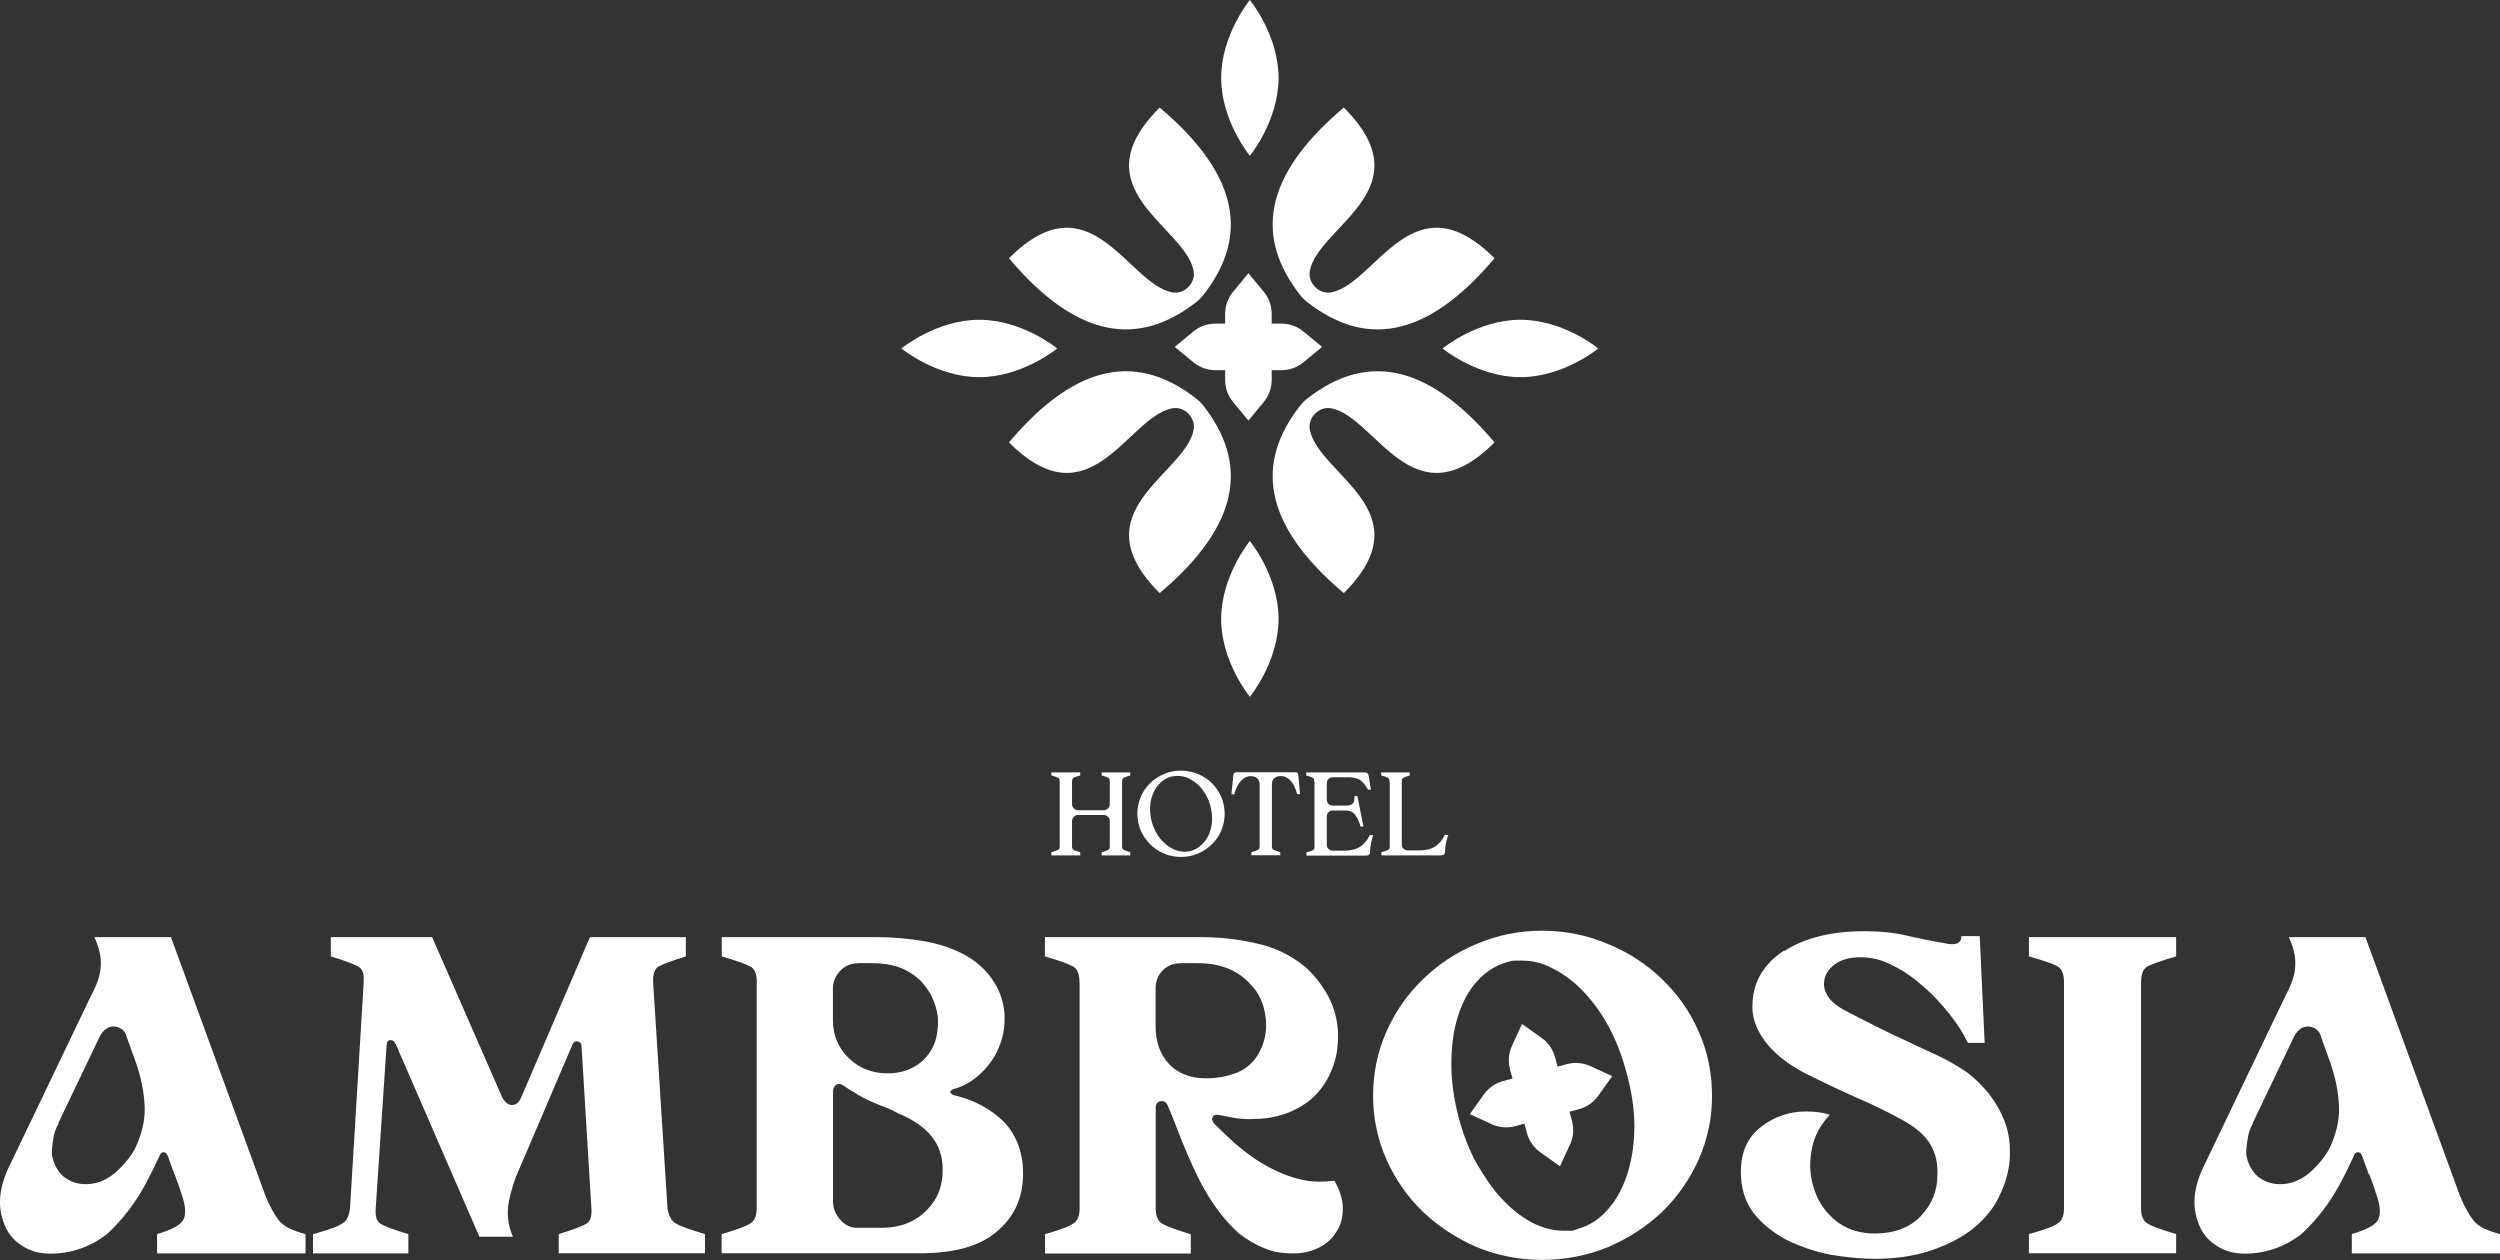
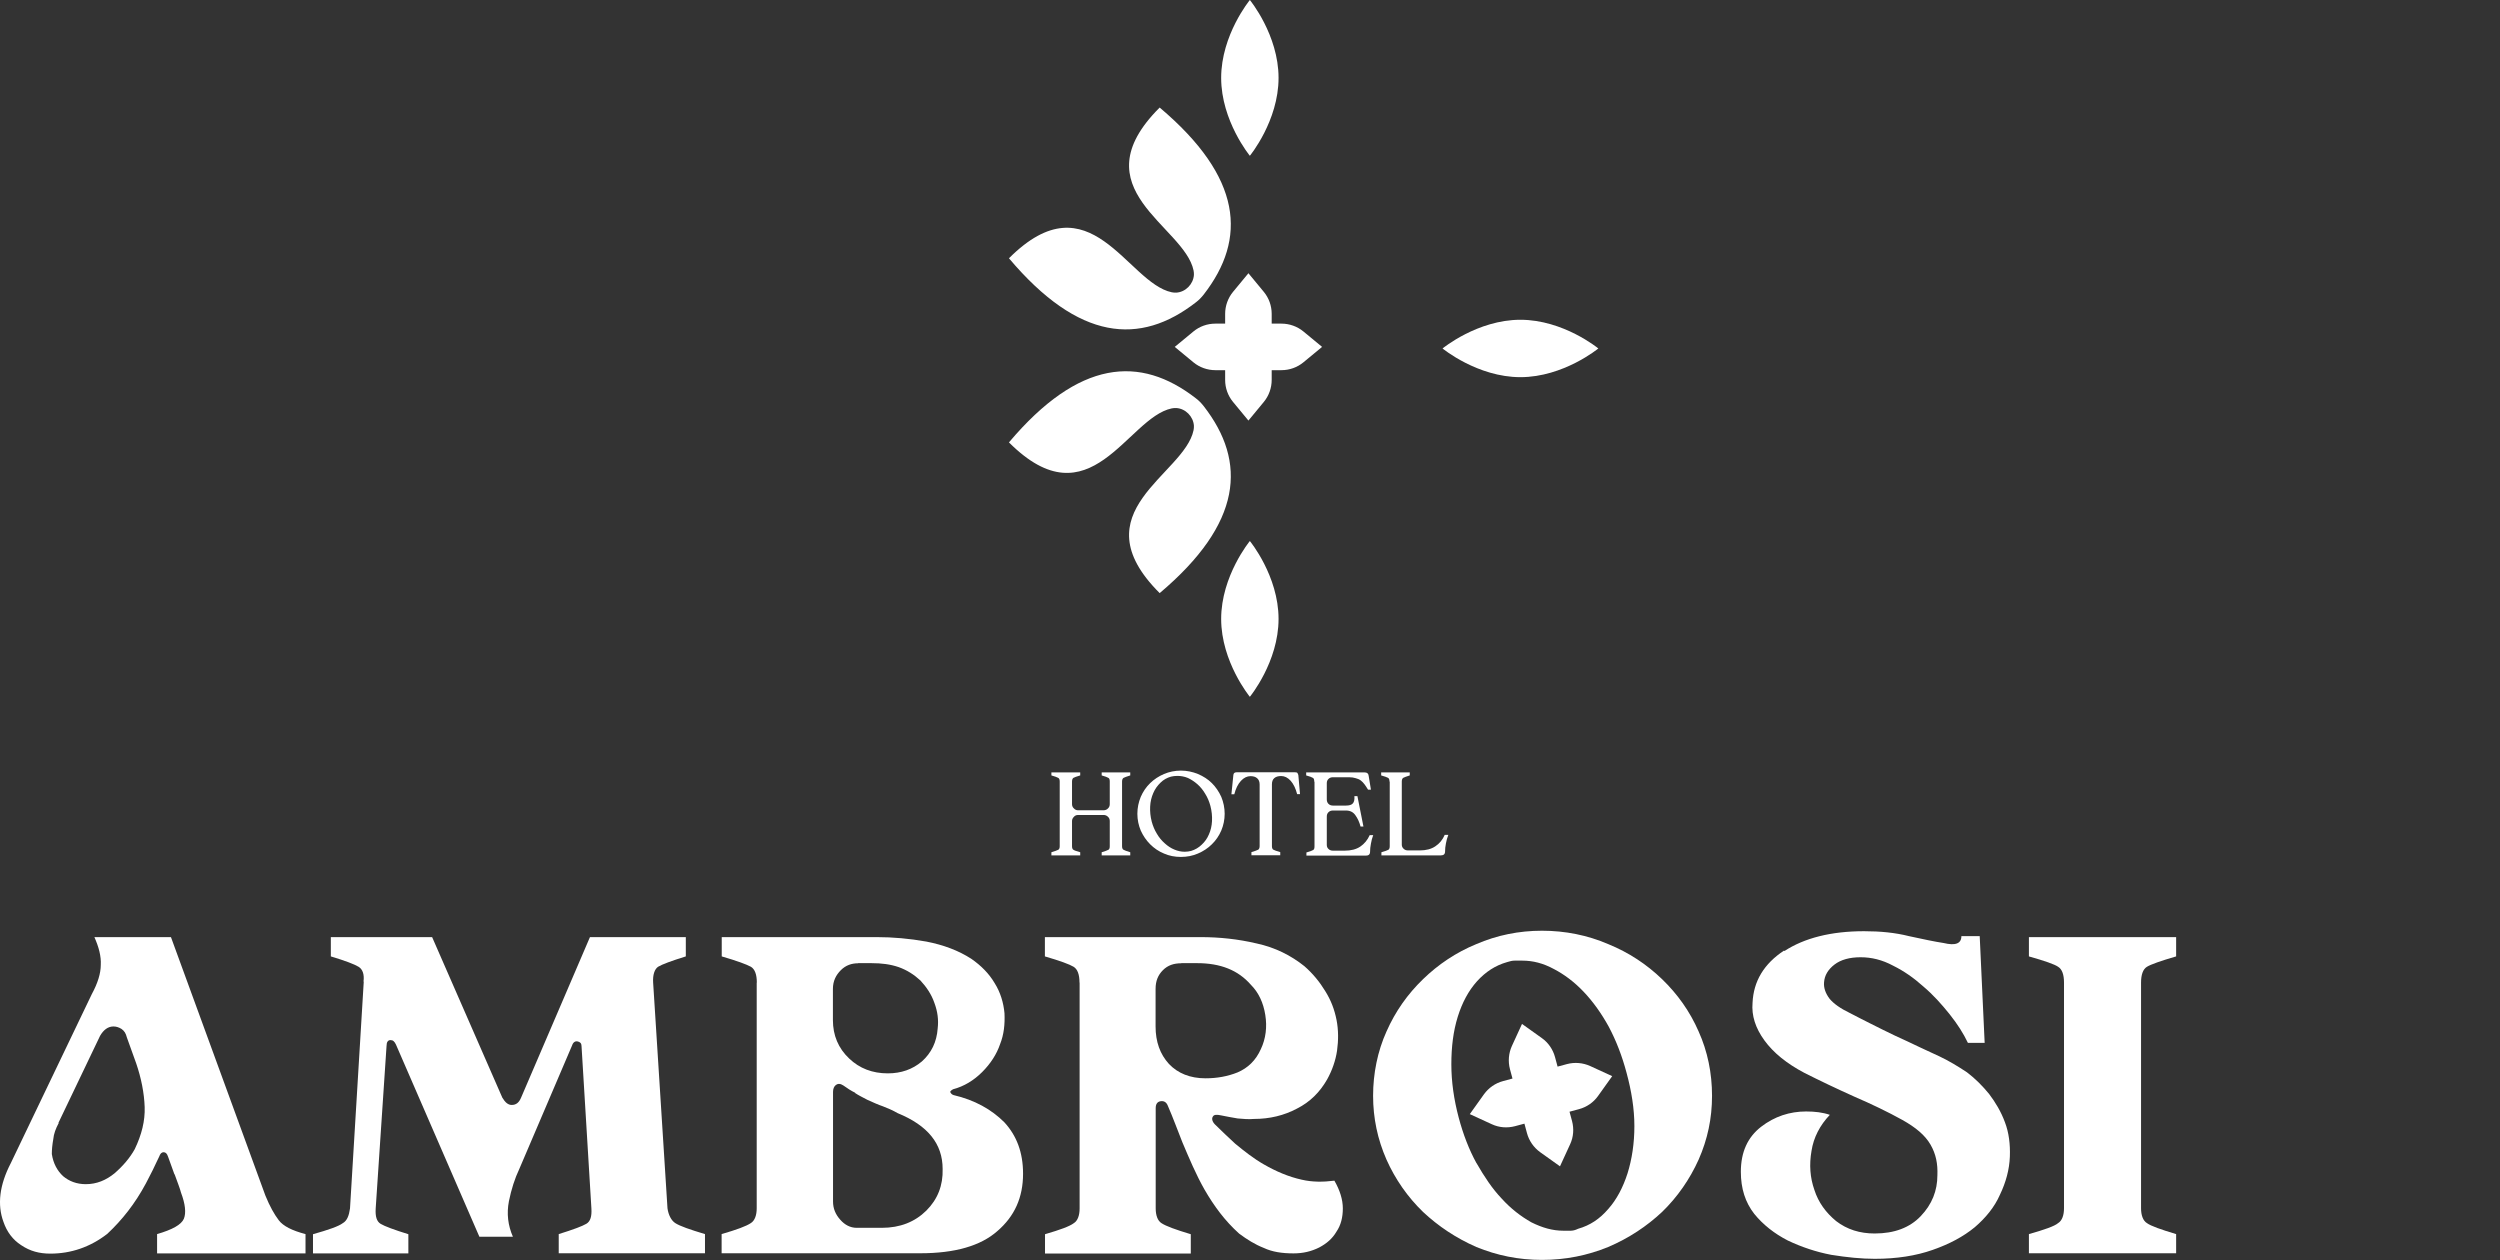
<svg xmlns="http://www.w3.org/2000/svg" width="1000" height="504" viewBox="0 0 1000 504" fill="none">
  <rect x="0" y="0" width="1000" height="504" fill="#333333" stroke="none" />
-   <path d="M537.519 43.021C504.433 70.947 502.504 95.448 519.915 117.826C520.832 118.984 521.845 120.045 523.002 120.913C545.381 138.324 569.882 136.395 597.807 103.309C565.252 70.754 550.542 113.196 532.696 116.91C532.069 117.055 531.491 117.055 530.912 117.055C527.198 116.862 524.063 113.679 523.822 109.965C523.822 109.386 523.822 108.759 523.967 108.18C527.632 90.287 570.123 75.625 537.568 43.069L537.519 43.021Z" fill="white" />
  <path d="M521.36 132.586L528.836 138.76L521.36 144.933C518.9 146.959 515.813 148.068 512.582 148.068H508.675V151.975C508.675 155.158 507.566 158.293 505.54 160.753L499.367 168.228L493.193 160.753C491.168 158.293 490.058 155.206 490.058 151.975V148.068H486.152C482.968 148.068 479.833 146.959 477.374 144.933L469.898 138.76L477.374 132.586C479.833 130.56 482.92 129.451 486.152 129.451H490.058V125.544C490.058 122.361 491.168 119.226 493.193 116.766L499.367 109.291L505.54 116.766C507.566 119.226 508.675 122.313 508.675 125.544V129.451H512.582C515.765 129.451 518.9 130.56 521.36 132.586Z" fill="white" />
-   <path d="M537.519 237.245C504.433 209.32 502.504 184.819 519.915 162.44C520.832 161.282 521.845 160.221 523.002 159.353C545.381 141.942 569.882 143.871 597.807 176.957C565.252 209.513 550.542 167.07 532.696 163.356C532.069 163.212 531.491 163.212 530.912 163.212C527.198 163.404 524.063 166.588 523.822 170.301C523.822 170.88 523.822 171.507 523.967 172.086C527.632 189.979 570.123 204.641 537.568 237.197L537.519 237.245Z" fill="white" />
  <path d="M463.869 43.021C496.955 70.947 498.884 95.448 481.473 117.826C480.557 118.984 479.544 120.045 478.386 120.913C456.008 138.324 431.506 136.395 403.581 103.309C436.137 70.754 450.847 113.196 468.692 116.91C469.319 117.055 469.898 117.055 470.477 117.055C474.19 116.862 477.325 113.679 477.566 109.965C477.566 109.386 477.566 108.759 477.422 108.18C473.756 90.287 431.265 75.625 463.821 43.069L463.869 43.021Z" fill="white" />
  <path d="M463.869 237.245C496.955 209.32 498.884 184.819 481.473 162.44C480.557 161.282 479.544 160.221 478.386 159.353C456.008 141.942 431.506 143.871 403.581 176.957C436.137 209.513 450.847 167.07 468.692 163.356C469.319 163.212 469.898 163.212 470.477 163.212C474.19 163.404 477.325 166.588 477.566 170.301C477.566 170.88 477.566 171.507 477.422 172.086C473.756 189.979 431.265 204.641 463.821 237.197L463.869 237.245Z" fill="white" />
  <path d="M511.423 31.157C511.423 48.375 499.944 62.314 499.944 62.314C499.944 62.314 488.465 48.375 488.465 31.157C488.465 13.939 499.944 0 499.944 0C499.944 0 511.423 13.939 511.423 31.157Z" fill="white" />
  <path d="M511.423 247.567C511.423 264.785 499.944 278.724 499.944 278.724C499.944 278.724 488.465 264.785 488.465 247.567C488.465 230.349 499.944 216.41 499.944 216.41C499.944 216.41 511.423 230.349 511.423 247.567Z" fill="white" />
-   <path d="M391.717 127.907C408.935 127.907 422.874 139.386 422.874 139.386C422.874 139.386 408.935 150.865 391.717 150.865C374.499 150.865 360.56 139.386 360.56 139.386C360.56 139.386 374.499 127.907 391.717 127.907Z" fill="white" />
  <path d="M608.174 127.907C625.393 127.907 639.331 139.386 639.331 139.386C639.331 139.386 625.393 150.865 608.174 150.865C590.956 150.865 577.018 139.386 577.018 139.386C577.018 139.386 590.956 127.907 608.174 127.907Z" fill="white" />
  <path d="M69.78 469.763C68.623 466.58 67.803 464.216 67.224 462.673C66.838 461.467 66.26 460.888 65.44 460.888C64.62 460.888 64.089 461.467 63.655 462.673C63.269 463.637 62.256 465.422 61.099 468.026C59.941 470.39 58.928 472.174 58.35 473.38C54.009 481.483 48.848 487.994 42.916 493.54C36.019 498.894 28.302 501.45 20.151 501.45C15.762 501.45 12.049 500.485 8.479 498.074C5.103 495.904 2.74 492.72 1.39 488.766C-1.167 481.869 -0.202 473.959 4.332 465.229L36.742 397.61C39.106 393.269 40.312 389.314 40.312 385.938C40.505 382.562 39.54 378.848 37.755 374.845H68.382L106.146 478.203C107.931 482.592 109.715 485.727 111.5 488.09C113.284 490.454 116.853 492.238 122.207 493.637V501.354H62.835V493.637C68.96 491.852 72.529 489.875 73.542 487.512C74.507 485.148 74.121 481.579 72.385 476.997C71.999 475.406 71.034 473.042 69.829 469.666L69.78 469.763ZM23.479 449.217C22.322 451.387 21.502 453.509 21.309 455.679C20.923 457.85 20.73 459.827 20.73 461.612C21.309 465.374 22.9 468.316 25.264 470.486C27.627 472.464 30.617 473.669 34.331 473.669C38.672 473.669 42.434 472.078 45.81 469.329C49.186 466.387 51.935 463.203 53.913 459.634C56.662 453.895 58.06 448.348 57.867 442.802C57.675 437.255 56.517 431.323 54.491 425.391L50.729 414.925C50.343 413.381 49.765 412.369 48.559 411.549C47.594 410.97 46.581 410.584 45.376 410.584C43.205 410.584 41.421 411.935 40.022 414.346L23.383 449.12L23.479 449.217Z" fill="white" />
  <path d="M145.405 392.642C145.791 389.7 145.019 387.675 143.428 386.71C141.836 385.745 138.267 384.347 132.335 382.562V374.845H172.848L200.919 439.04C202.076 441.017 203.282 441.982 204.68 441.982C206.465 441.982 207.623 441.017 208.442 439.04L235.982 374.845H274.325V382.562C268.586 384.347 264.824 385.745 263.232 386.71C261.834 387.675 261.062 389.893 261.255 393.028L266.994 483.315C267.38 486.065 268.586 488.283 270.129 489.248C271.914 490.405 275.869 491.804 281.994 493.637V501.305H223.49V493.637C229.23 491.852 232.992 490.454 234.583 489.489C236.175 488.524 236.754 486.547 236.561 483.364L232.606 418.349C232.606 417.336 232.027 416.758 231.014 416.565C230.05 416.372 229.23 416.95 228.844 418.156L207.719 467.592C205.934 471.354 204.536 475.695 203.571 480.47C202.607 485.438 203.185 490.164 205.163 494.698H191.755L158.379 417.819C157.801 416.613 157.222 416.034 156.209 416.034C155.196 416.034 154.617 416.806 154.617 418.397L150.277 483.412C150.084 486.595 150.662 488.573 152.254 489.537C153.846 490.502 157.608 491.901 163.347 493.685V501.354H125.197V493.685C131.515 491.901 135.47 490.502 137.061 489.296C138.846 488.331 139.618 486.161 140.004 483.364L145.502 392.642H145.405Z" fill="white" />
  <path d="M302.731 393.028C302.731 389.845 301.959 387.675 300.367 386.71C298.583 385.745 294.821 384.347 288.696 382.562V374.845H350.768C357.086 374.845 363.79 375.424 370.543 376.63C377.44 377.98 383.372 380.199 388.533 383.527C392.487 386.276 395.622 389.459 397.841 393.221C400.204 396.983 401.41 401.131 401.796 405.279C401.989 409.619 401.603 413.767 400.011 417.722C398.661 421.677 396.249 425.439 392.873 428.815C389.497 432.191 385.591 434.555 381.202 435.712C380.237 436.291 379.851 436.677 380.237 437.063C380.43 437.448 380.816 437.834 381.395 438.027C389.883 440.005 396.587 443.767 401.748 448.927C406.667 454.281 409.223 460.985 409.223 469.473C409.223 478.975 405.847 486.499 398.95 492.431C392.246 498.363 381.925 501.305 368.131 501.305H288.647V493.637C294.773 491.852 298.535 490.454 300.319 489.248C301.911 488.283 302.683 486.065 302.683 483.315V393.028H302.731ZM343.244 385.311C340.688 385.311 338.325 386.083 336.347 388.06C334.37 390.038 333.164 392.401 333.164 395.584V408.028C333.164 414.153 335.334 419.314 339.675 423.413C343.823 427.368 348.984 429.346 355.109 429.346C360.463 429.346 364.996 427.754 368.758 424.571C372.52 421.195 374.69 416.854 375.076 411.356C375.462 407.98 375.076 404.652 373.726 401.083C372.568 397.707 370.543 394.764 368.179 392.208C365.623 389.845 362.826 388.06 359.498 386.855C356.122 385.697 352.601 385.263 348.598 385.263H343.244V385.311ZM342.087 437.111C340.495 436.339 338.904 435.326 337.312 434.169C336.154 433.397 335.142 433.397 334.37 433.976C333.598 434.555 333.212 435.567 333.212 436.725V480.615C333.212 483.364 334.177 485.775 336.154 487.946C337.891 489.923 340.109 491.129 342.666 491.129H352.746C360.028 491.129 365.961 488.766 370.543 484.232C375.076 479.698 377.247 474.152 377.054 467.592C377.054 457.512 371.121 450.181 359.064 445.262C357.086 444.104 355.109 443.284 353.132 442.513C351.347 441.934 349.177 440.921 347.006 439.956C345.222 438.992 343.437 438.172 342.039 437.207L342.087 437.111Z" fill="white" />
  <path d="M431.798 393.028C431.798 389.845 431.026 387.675 429.435 386.71C427.843 385.745 424.081 384.347 417.956 382.562V374.845H480.221C487.697 374.845 495.221 375.617 502.745 377.402C510.076 378.993 516.394 382.176 521.748 386.469C525.124 389.411 527.873 392.787 530.043 396.356C532.407 400.118 533.805 403.832 534.625 408.028C535.397 411.983 535.397 416.131 534.818 420.278C534.24 424.233 532.841 428.188 530.863 431.757C527.921 436.918 523.966 440.825 518.806 443.429C513.645 446.178 507.906 447.577 501.588 447.577C499.417 447.77 497.247 447.577 495.076 447.384C492.713 446.998 490.736 446.612 488.565 446.178C486.829 445.792 485.623 445.792 485.189 446.564C484.61 447.336 484.803 448.541 485.961 449.747C488.517 452.303 491.314 454.908 494.064 457.464C497.633 460.406 501.395 463.396 505.542 465.76C510.317 468.509 515.43 470.727 520.735 471.885C524.883 472.849 529.224 472.849 533.757 472.271C535.928 476.033 537.133 479.795 537.133 483.364C537.133 486.933 536.362 490.068 534.577 492.672C532.986 495.421 530.622 497.447 527.68 498.99C524.497 500.582 521.169 501.354 517.407 501.354C512.873 501.354 508.919 500.775 505.542 499.183C501.973 497.785 498.838 495.807 495.655 493.444C489.916 488.283 485.575 482.351 481.813 475.84C478.437 469.907 475.688 463.396 472.939 456.885C470.961 451.918 469.177 446.998 467.199 442.464C466.621 440.873 465.608 440.294 464.257 440.487C462.907 440.68 462.28 441.693 462.28 443.236V483.364C462.28 486.113 463.051 488.331 464.643 489.296C466.428 490.454 470.19 491.852 476.315 493.685V501.402H418.004V493.685C424.13 491.901 427.892 490.502 429.483 489.296C431.075 488.331 431.846 486.161 431.846 483.364V393.028H431.798ZM472.505 385.311C469.563 385.311 467.151 386.083 465.174 388.06C463.196 390.038 462.232 392.401 462.232 395.584V410.584C462.232 416.709 464.016 421.677 467.585 425.584C471.154 429.346 476.074 431.323 482.199 431.323C486.781 431.323 491.073 430.551 495.028 428.96C499.176 427.175 502.311 424.185 504.337 419.651C506.314 415.504 506.893 410.777 506.121 406.002C505.35 401.034 503.372 396.935 500.382 393.945C495.221 388.012 488.131 385.263 478.871 385.263H472.553L472.505 385.311Z" fill="white" />
  <path d="M554.591 412.611C558.16 404.508 563.08 397.611 569.205 391.679C575.33 385.746 582.42 380.972 590.523 377.644C598.819 374.075 607.548 372.29 616.809 372.29C626.069 372.29 634.991 374.075 643.287 377.644C651.583 381.02 658.673 385.746 664.846 391.679C670.971 397.611 675.939 404.508 679.46 412.611C683.029 420.521 684.813 429.25 684.813 438.318C684.813 447.385 683.029 455.729 679.46 463.831C675.891 471.741 670.971 478.831 664.846 484.763C658.721 490.503 651.631 495.229 643.287 498.798C634.991 502.175 626.262 503.959 616.809 503.959C607.355 503.959 598.819 502.175 590.523 498.798C582.42 495.229 575.33 490.503 569.205 484.763C563.08 478.831 558.112 471.741 554.591 463.831C551.022 455.729 549.238 447.192 549.238 438.318C549.238 429.443 551.022 420.521 554.591 412.611ZM590.571 465.182C593.754 470.728 596.889 475.455 600.651 479.41C604.413 483.558 608.368 486.548 612.516 488.911C616.857 491.082 621.005 492.287 625.345 492.287H628.287C629.059 492.287 630.072 492.094 631.23 491.516C636.004 490.165 639.911 487.561 643.287 483.606C646.663 479.844 649.219 474.924 651.004 469.378C652.788 463.639 653.753 457.32 653.753 450.423C653.753 443.526 652.596 436.388 650.618 429.106C648.834 422.402 646.47 416.276 643.528 410.73C640.586 405.376 637.21 400.65 633.448 396.695C629.686 392.74 625.731 389.798 621.583 387.627C617.243 385.264 613.095 384.251 608.947 384.251H605.812C605.04 384.251 604.028 384.444 602.87 384.83C598.095 386.181 594.189 388.785 590.812 392.499C587.436 396.261 584.88 400.987 583.096 406.727C581.311 412.466 580.539 418.784 580.539 425.729C580.539 432.675 581.552 439.764 583.481 447.047C585.266 453.751 587.629 459.877 590.571 465.23V465.182Z" fill="white" />
  <path d="M713.8 380.393C721.71 375.232 732.369 372.483 745.632 372.483C752.143 372.483 758.076 373.062 763.622 374.461C769.169 375.666 773.702 376.631 777.464 377.21C782.239 378.367 784.554 377.403 784.554 374.461H791.885L793.863 417.145H787.159C785.374 413.383 783.011 409.669 779.828 405.666C776.644 401.711 773.316 397.949 769.313 394.573C765.551 391.197 761.645 388.448 757.256 386.277C752.867 383.914 748.574 382.901 744.234 382.901C739.893 382.901 736.324 383.866 733.768 385.843C731.211 387.821 729.813 390.184 729.62 392.933C729.427 395.103 730.199 397.322 731.79 399.444C733.382 401.421 736.179 403.399 739.893 405.183C742.449 406.534 745.246 407.933 748.381 409.524C751.565 411.116 754.7 412.707 758.076 414.299C761.452 415.891 764.587 417.241 767.77 418.833C770.953 420.231 773.509 421.582 775.873 422.595C779.635 424.379 783.204 426.55 786.773 428.913C790.149 431.469 793.091 434.459 795.647 437.594C798.203 440.97 800.422 444.684 801.965 448.88C803.557 453.028 804.136 457.755 803.943 462.674C803.75 467.835 802.351 472.947 799.988 477.867C797.818 482.834 794.249 487.175 789.908 490.889C785.326 494.651 779.828 497.593 773.075 499.956C766.371 502.32 758.654 503.525 749.925 503.525C744.571 503.525 738.832 502.946 732.514 501.934C726.388 500.776 720.456 498.75 715.102 496.194C709.749 493.445 705.215 489.876 701.694 485.535C698.125 480.953 696.341 475.455 696.341 468.703C696.341 460.793 699.09 454.861 704.443 450.713C709.797 446.565 715.922 444.588 722.433 444.588C726.002 444.588 729.137 444.974 731.935 445.938C727.98 450.086 725.424 455.005 724.604 460.359C723.639 465.906 724.025 471.066 725.761 475.986C727.353 480.953 730.343 485.053 734.443 488.429C738.832 491.805 743.944 493.397 749.877 493.397C757.786 493.397 763.912 491.034 768.252 486.5C772.834 481.725 774.956 476.227 774.956 470.102C775.149 465.52 774.378 461.613 772.207 457.851C770.037 454.089 766.275 450.954 760.921 447.964C755.182 444.781 748.671 441.646 741.726 438.655C734.636 435.472 728.076 432.337 721.758 429.154C714.62 425.392 709.315 421.051 705.746 416.132C702.177 411.212 700.585 406.245 701.019 401.132C701.405 392.451 705.601 385.505 713.656 380.2V380.345L713.8 380.393Z" fill="white" />
  <path d="M825.601 393.028C825.601 389.845 824.829 387.675 823.238 386.71C821.887 385.745 817.884 384.347 811.566 382.562V374.845H870.455V382.562C864.33 384.347 860.375 385.745 858.783 386.71C857.192 387.675 856.42 389.893 856.42 393.028V483.315C856.42 486.065 857.192 488.283 858.783 489.248C860.375 490.405 864.33 491.804 870.455 493.637V501.305H811.566V493.637C817.884 491.852 821.839 490.454 823.238 489.248C824.829 488.283 825.601 486.065 825.601 483.315V393.028Z" fill="white" />
-   <path d="M947.526 469.763C946.368 466.58 945.548 464.216 944.969 462.673C944.583 461.467 944.005 460.888 943.185 460.888C942.365 460.888 941.834 461.467 941.4 462.673C941.014 463.637 940.002 465.422 938.844 468.026C937.687 470.39 936.674 472.174 936.095 473.38C931.754 481.483 926.594 487.994 920.661 493.54C913.764 498.894 906.047 501.45 897.945 501.45C893.556 501.45 889.842 500.485 886.273 498.074C882.897 495.904 880.534 492.72 879.183 488.766C876.627 481.869 877.591 473.959 882.125 465.229L914.536 397.61C916.899 393.269 918.105 389.314 918.105 385.938C918.298 382.562 917.333 378.848 915.549 374.845H946.175L983.939 478.203C985.724 482.592 987.509 485.727 989.293 488.09C991.078 490.454 994.647 492.238 1000 493.637V501.354H940.725V493.637C946.85 491.852 950.419 489.875 951.432 487.512C952.397 485.148 952.011 481.579 950.275 477.046C949.889 475.454 948.924 473.091 947.718 469.715L947.526 469.763ZM901.224 449.217C900.067 451.387 899.247 453.509 899.054 455.679C898.668 457.85 898.475 459.827 898.475 461.612C899.054 465.374 900.646 468.316 903.009 470.486C905.372 472.464 908.362 473.669 912.076 473.669C916.417 473.669 920.179 472.078 923.555 469.329C926.931 466.387 929.68 463.203 931.658 459.634C934.407 453.895 935.806 448.348 935.613 442.802C935.42 437.255 934.262 431.323 932.237 425.391L928.475 414.925C928.089 413.381 927.51 412.369 926.304 411.549C925.34 410.97 924.327 410.584 923.121 410.584C920.951 410.584 919.166 411.935 917.767 414.346L901.128 449.12L901.224 449.217Z" fill="white" />
  <path d="M636.055 426.405L644.881 430.456L639.238 438.366C637.405 440.97 634.656 442.851 631.569 443.671L627.807 444.684L628.82 448.446C629.64 451.533 629.399 454.812 628.049 457.706L623.997 466.532L616.087 460.889C613.483 459.008 611.602 456.307 610.782 453.221L609.769 449.459L606.007 450.472C602.921 451.291 599.641 451.05 596.747 449.7L587.921 445.648L593.564 437.739C595.445 435.134 598.146 433.253 601.232 432.433L604.994 431.421L603.982 427.659C603.162 424.572 603.451 421.292 604.753 418.398L608.805 409.572L616.714 415.215C619.319 417.048 621.2 419.797 622.02 422.884L623.033 426.646L626.795 425.633C629.881 424.813 633.161 425.102 636.055 426.405Z" fill="white" />
  <path d="M423.888 312.63C423.888 311.858 423.696 311.328 423.261 311.135C422.827 310.893 421.959 310.556 420.561 310.17V308.964H432.088V310.17C430.689 310.604 429.773 310.893 429.387 311.135C429.049 311.328 428.808 311.858 428.808 312.63V321.649C428.808 322.324 429.049 322.903 429.531 323.337C430.014 323.867 430.544 324.109 431.219 324.109H441.444C442.12 324.109 442.747 323.867 443.229 323.337C443.711 322.855 443.904 322.324 443.904 321.649V312.63C443.904 311.858 443.759 311.328 443.325 311.135C442.939 310.893 442.071 310.556 440.673 310.17V308.964H452.103V310.17C450.753 310.604 449.885 310.893 449.451 311.135C449.065 311.328 448.824 311.858 448.824 312.63V338.481C448.824 339.205 449.017 339.735 449.451 339.928C449.885 340.169 450.753 340.507 452.103 340.893V342.147H440.673V340.893C442.071 340.459 442.939 340.169 443.325 339.928C443.759 339.735 443.904 339.205 443.904 338.481V328.449C443.904 327.774 443.711 327.195 443.229 326.761C442.747 326.231 442.12 325.99 441.444 325.99H431.219C430.544 325.99 429.965 326.231 429.531 326.761C429.049 327.244 428.808 327.774 428.808 328.449V338.481C428.808 339.205 429.001 339.735 429.387 339.928C429.724 340.169 430.689 340.507 432.088 340.893V342.147H420.561V340.893C421.959 340.459 422.827 340.169 423.261 339.928C423.696 339.735 423.888 339.205 423.888 338.481V312.63Z" fill="white" />
  <path d="M456.299 318.755C457.215 316.633 458.469 314.801 460.061 313.257C461.652 311.714 463.485 310.508 465.607 309.592C467.681 308.724 469.996 308.241 472.359 308.241C474.723 308.241 477.038 308.724 479.16 309.592C481.33 310.508 483.211 311.714 484.755 313.257C486.298 314.801 487.552 316.633 488.517 318.755C489.385 320.878 489.867 323.144 489.867 325.508C489.867 327.871 489.385 330.138 488.517 332.212C487.6 334.334 486.346 336.167 484.755 337.71C483.211 339.253 481.33 340.507 479.16 341.424C477.038 342.34 474.771 342.774 472.359 342.774C469.948 342.774 467.681 342.34 465.607 341.424C463.485 340.556 461.652 339.302 460.061 337.71C458.517 336.167 457.263 334.334 456.299 332.212C455.431 330.138 454.948 327.919 454.948 325.508C454.948 323.096 455.431 320.878 456.299 318.755ZM462.762 333.514C463.63 335.009 464.691 336.263 465.897 337.324C467.102 338.433 468.356 339.253 469.755 339.832C471.105 340.411 472.504 340.7 473.903 340.7C474.819 340.7 475.687 340.556 476.459 340.363C478.051 339.88 479.449 339.06 480.655 337.903C481.909 336.745 482.874 335.395 483.549 333.803C484.272 332.212 484.706 330.379 484.803 328.45C484.899 326.472 484.706 324.447 484.176 322.421C483.694 320.636 483.018 318.997 482.102 317.55C481.234 316.055 480.173 314.752 478.967 313.691C477.809 312.678 476.507 311.81 475.157 311.183C473.758 310.604 472.359 310.363 470.961 310.363C470.044 310.363 469.176 310.46 468.405 310.653C466.861 311.087 465.414 311.859 464.208 313.064C462.954 314.27 461.99 315.62 461.315 317.212C460.591 318.852 460.157 320.636 460.061 322.614C459.964 324.591 460.157 326.569 460.688 328.643C461.17 330.427 461.845 332.019 462.762 333.514Z" fill="white" />
  <path d="M503.853 313.788C503.853 312.679 503.515 311.859 502.84 311.28C502.165 310.702 501.297 310.46 500.187 310.46C498.837 310.46 497.535 311.087 496.377 312.341C495.171 313.644 494.303 315.428 493.724 317.695H492.567L493.339 310.075C493.387 309.303 493.821 308.917 494.593 308.917H517.984C518.467 308.917 518.756 308.965 518.901 309.11C519.045 309.255 519.19 309.592 519.335 310.026L520.01 317.647H518.852C518.274 315.38 517.406 313.595 516.248 312.293C515.091 311.039 513.837 310.412 512.486 310.412C511.329 310.412 510.412 310.653 509.737 311.232C509.062 311.811 508.772 312.631 508.772 313.74V338.434C508.772 339.158 508.965 339.688 509.351 339.881C509.785 340.122 510.702 340.46 512.1 340.846V342.1H500.573V340.846C501.972 340.412 502.84 340.122 503.274 339.881C503.612 339.688 503.853 339.158 503.853 338.434V313.74V313.788Z" fill="white" />
  <path d="M525.702 312.63C525.702 311.858 525.557 311.328 525.123 311.135C524.786 310.893 523.869 310.556 522.471 310.17V308.964H545.862C546.827 308.964 547.358 309.398 547.454 310.266L548.37 315.861H547.213C546.731 315.089 546.297 314.366 545.814 313.739C545.332 313.112 544.85 312.582 544.319 312.196C543.74 311.762 543.065 311.472 542.293 311.279C541.57 311.038 540.654 310.893 539.592 310.893H533.178C532.503 310.893 531.876 311.086 531.393 311.569C530.911 312.051 530.718 312.582 530.718 313.257V319.768C530.718 320.443 530.911 321.07 531.393 321.552C531.876 322.035 532.503 322.228 533.178 322.228H538.339C539.641 322.228 540.605 321.986 541.136 321.359C541.666 320.781 541.859 319.816 541.763 318.466H542.969L545.38 330.62H544.223C543.74 328.835 543.065 327.34 542.149 326.086C541.281 324.832 540.027 324.205 538.387 324.205H533.178C532.503 324.205 531.876 324.398 531.393 324.88C530.911 325.363 530.718 325.893 530.718 326.665V337.951C530.718 338.578 530.911 339.156 531.393 339.591C531.876 340.073 532.503 340.266 533.178 340.266H537.856C540.412 340.266 542.486 339.735 544.126 338.626C545.766 337.517 547.02 335.973 547.888 334.044H549.287C548.853 335.202 548.563 336.311 548.37 337.468C548.129 338.674 548.033 339.687 548.033 340.652C548.033 341.761 547.454 342.243 546.393 342.243H522.567V340.989C523.966 340.603 524.834 340.266 525.22 340.025C525.654 339.832 525.799 339.301 525.799 338.578V312.726L525.702 312.63Z" fill="white" />
  <path d="M555.797 312.63C555.797 311.858 555.604 311.328 555.218 311.135C554.784 310.893 553.867 310.556 552.469 310.17V308.964H563.899V310.17C562.549 310.604 561.729 310.893 561.295 311.135C560.957 311.328 560.716 311.858 560.716 312.63V337.854C560.716 338.481 560.957 339.06 561.44 339.494C561.922 339.976 562.501 340.169 563.224 340.169H567.854C570.41 340.169 572.484 339.639 574.124 338.529C575.812 337.42 577.066 335.877 577.886 333.948H579.333C578.899 335.105 578.561 336.214 578.368 337.372C578.127 338.578 578.031 339.591 578.031 340.555C578.031 341.664 577.452 342.147 576.391 342.147H552.565V340.893C553.964 340.507 554.88 340.169 555.314 339.928C555.7 339.735 555.893 339.205 555.893 338.481V312.63H555.797Z" fill="white" />
</svg>